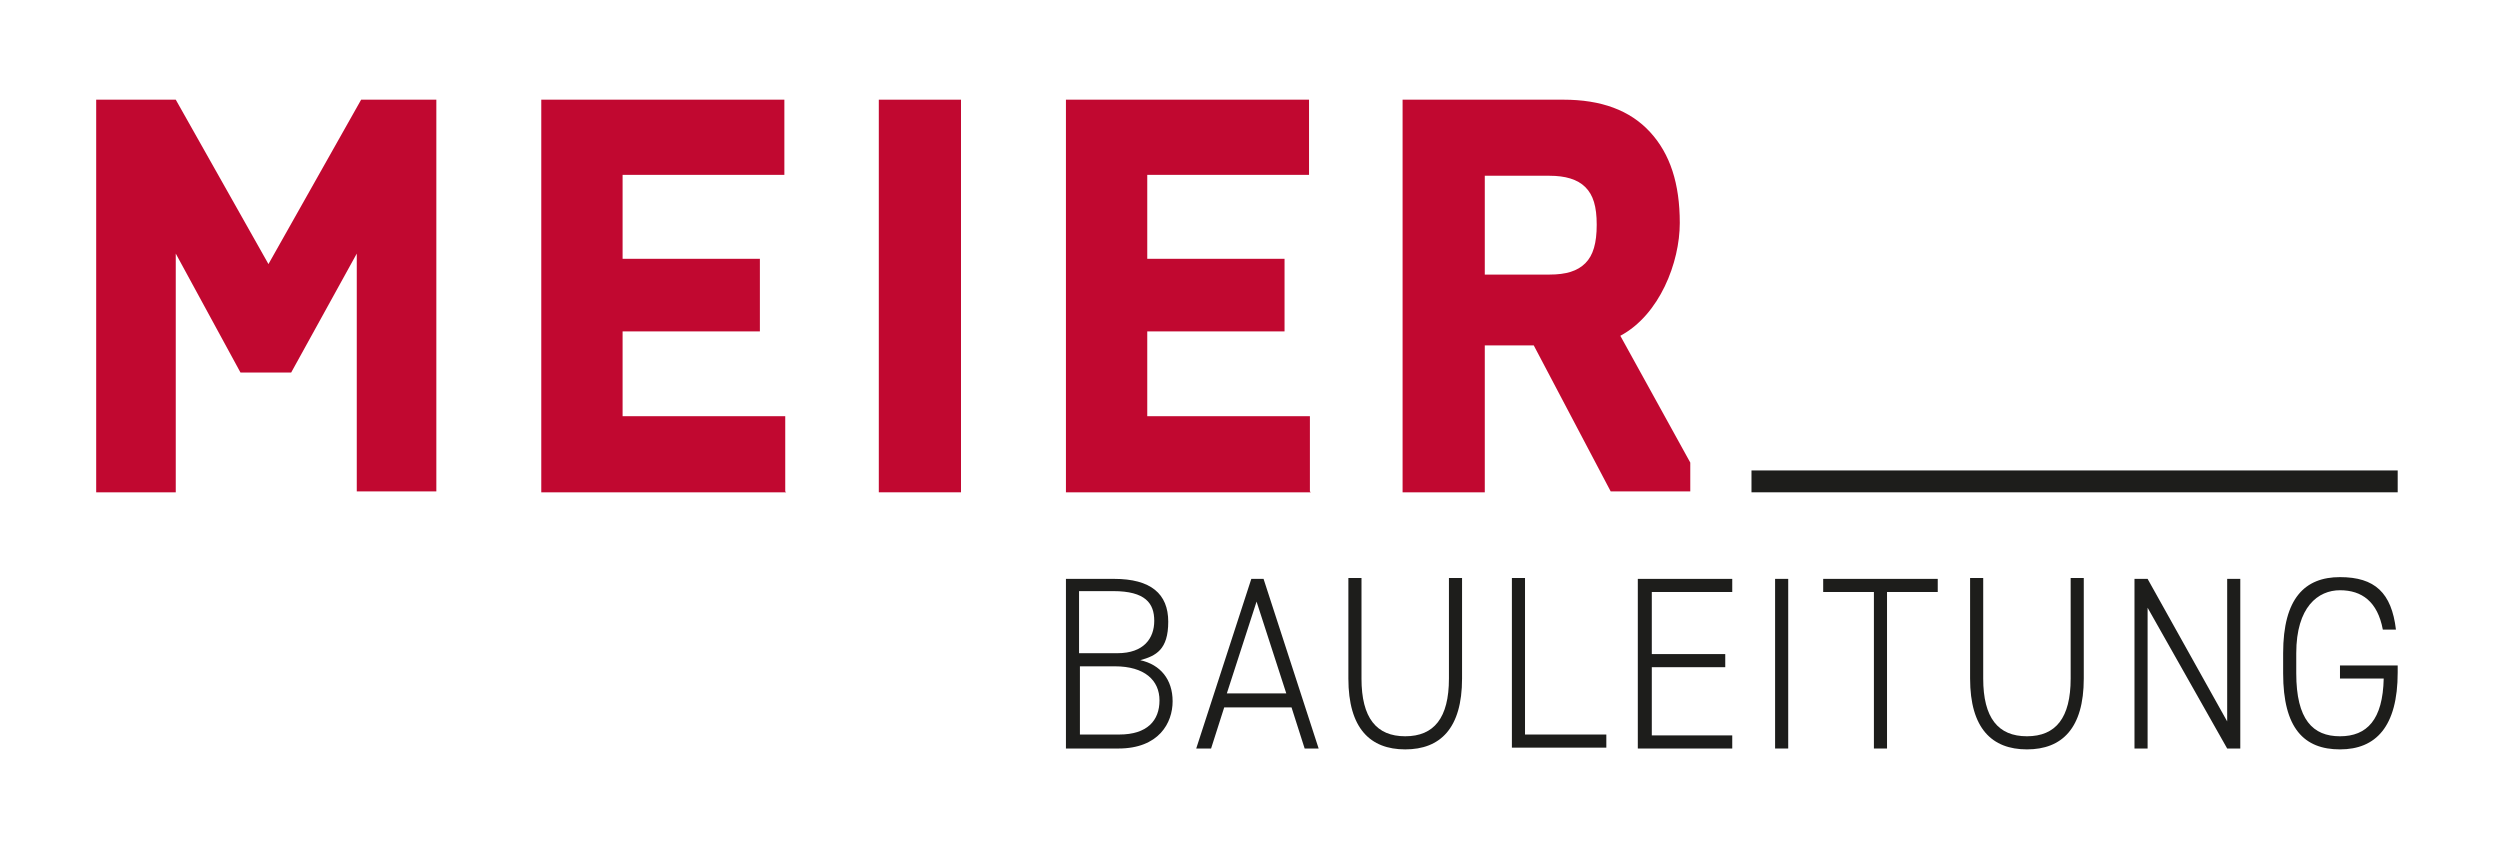
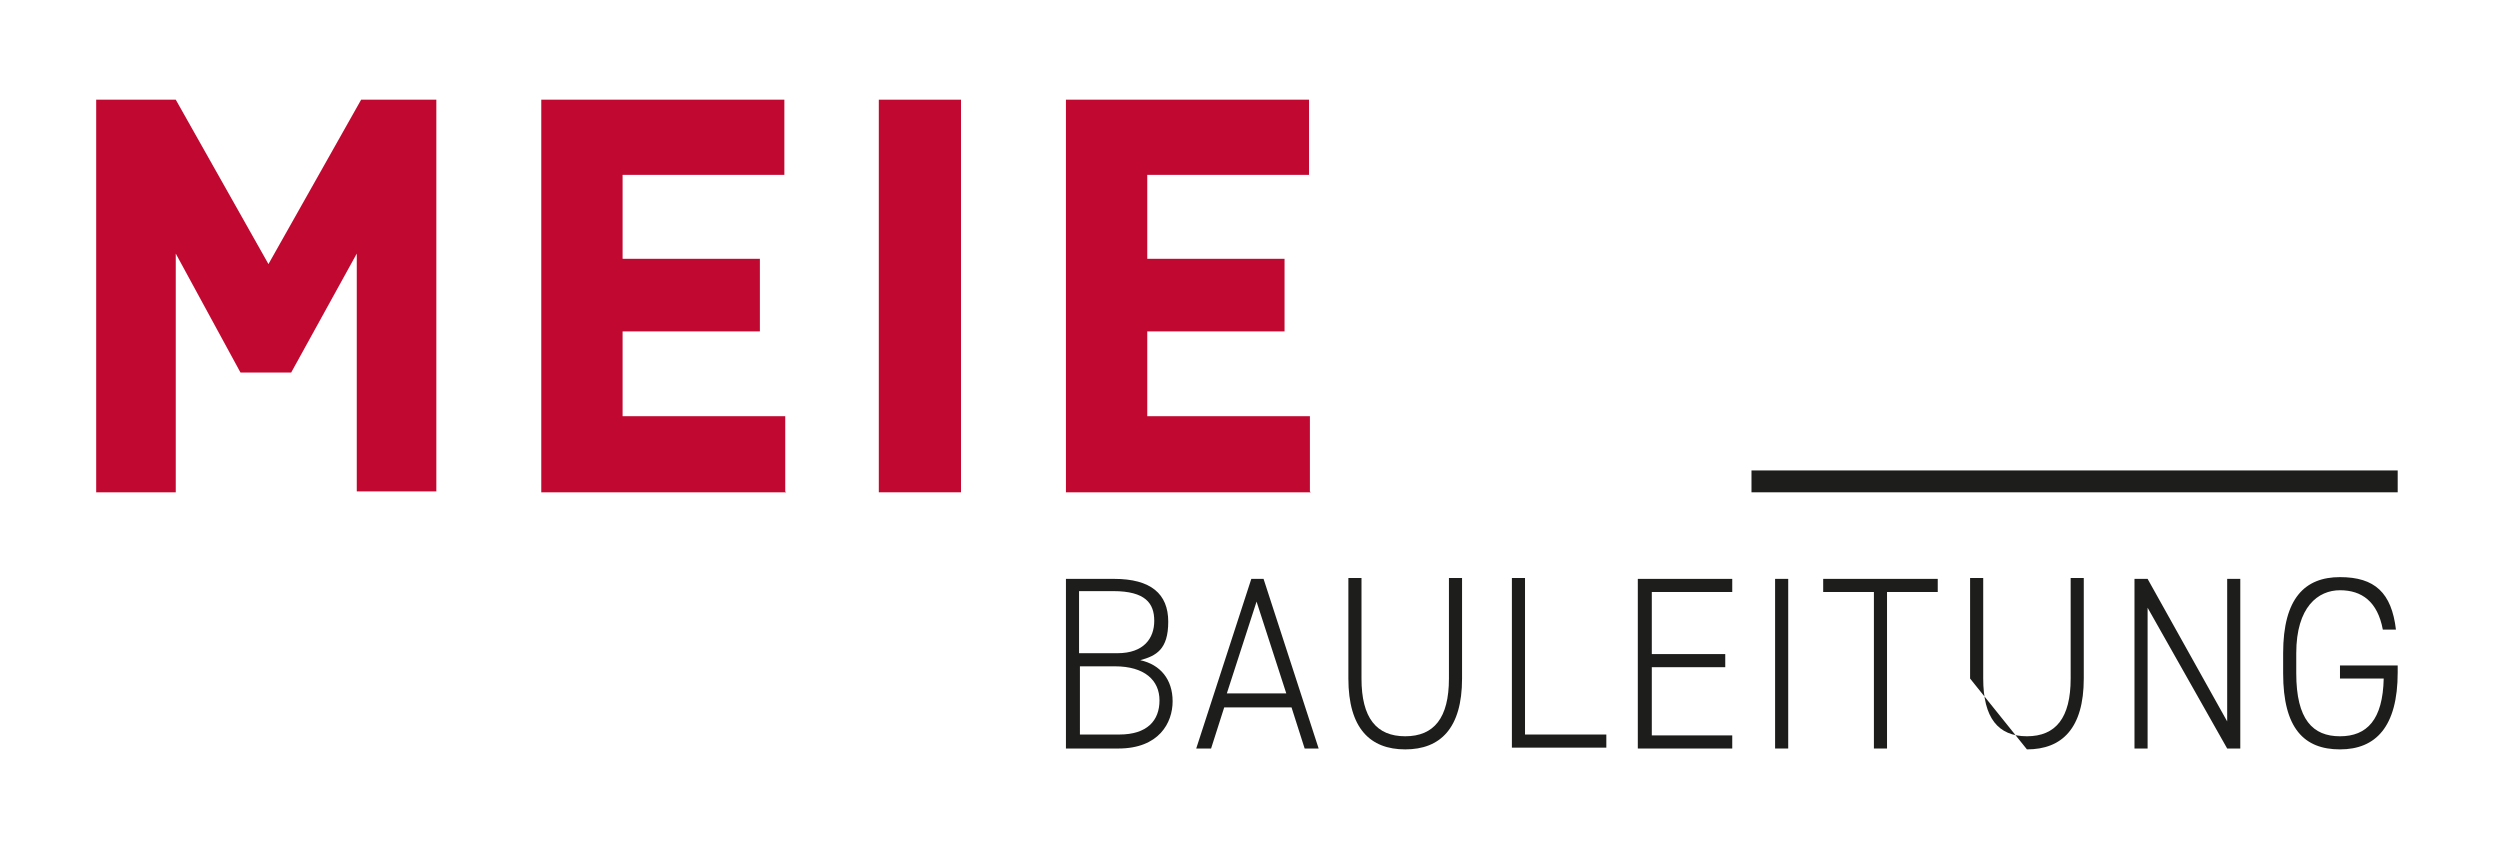
<svg xmlns="http://www.w3.org/2000/svg" id="Ebene_1" version="1.1" viewBox="0 0 285.9 97.1">
  <defs>
    <style>
      .st0 {
        fill: none;
      }

      .st1 {
        fill: #1d1d1b;
      }

      .st2 {
        fill: #c10830;
      }

      .st3 {
        clip-path: url(#clippath);
      }
    </style>
    <clipPath id="clippath">
      <rect class="st0" x="5.8" y="4.7" width="273" height="88.5" />
    </clipPath>
  </defs>
  <g class="st3">
    <g>
      <path class="st2" d="M20.1,56.3h-9.1V11.4h9.1l10.6,18.8,10.6-18.8h8.6v44.8h-9.1v-27.2l-7.5,13.6h-5.8l-7.4-13.6v27.2Z" />
      <path class="st2" d="M89.9,56.3h-28V11.4h27.8v8.6h-18.5v9.6h15.7v8.3h-15.7v9.7h18.6v8.6Z" />
      <path class="st2" d="M109.9,56.3h-9.4V11.4h9.4v44.8Z" />
      <path class="st2" d="M149.9,56.3h-28V11.4h27.8v8.6h-18.5v9.6h15.7v8.3h-15.7v9.7h18.6v8.6Z" />
-       <path class="st2" d="M169.8,56.3h-9.4V11.4h18.4c4.3,0,7.6,1.2,9.9,3.7s3.4,5.9,3.4,10.4-2.3,10.5-6.8,12.9l8,14.5v3.3h-9.1l-8.8-16.7h-5.6v16.7ZM169.8,20.1v11.3h7.4c1.9,0,3.2-.4,4.1-1.3.9-.9,1.3-2.3,1.3-4.4s-.4-3.4-1.3-4.3c-.9-.9-2.3-1.3-4.1-1.3h-7.4Z" />
    </g>
    <g>
      <path class="st1" d="M127.4,66.2c4.2,0,6.2,1.7,6.2,4.9s-1.4,3.9-3.2,4.4c2.3.5,3.7,2.2,3.7,4.7s-1.6,5.4-6.2,5.4h-6v-19.4h5.4ZM123.5,74.7h4.3c3,0,4.2-1.7,4.2-3.7s-1-3.4-4.7-3.4h-3.9v7.1ZM123.5,84h4.5c3.2,0,4.6-1.6,4.6-3.9s-1.7-3.9-5.1-3.9h-4v7.8Z" />
      <path class="st1" d="M136.8,85.6l6.3-19.4h1.4l6.3,19.4h-1.6l-1.5-4.7h-7.7l-1.5,4.7h-1.6ZM140.4,79.3h6.7l-3.4-10.5-3.4,10.5Z" />
      <path class="st1" d="M154.2,77.6v-11.5h1.5v11.5c0,4.5,1.7,6.6,5,6.6s5-2.1,5-6.6v-11.5h1.5v11.5c0,5.7-2.5,8.1-6.5,8.1s-6.5-2.4-6.5-8.1Z" />
      <path class="st1" d="M174.5,84h9.2v1.5h-10.8v-19.4h1.5v17.9Z" />
      <path class="st1" d="M198.1,66.2v1.5h-9.2v7.1h8.4v1.5h-8.4v7.8h9.2v1.5h-10.8v-19.4h10.8Z" />
      <path class="st1" d="M204.5,85.6h-1.5v-19.4h1.5v19.4Z" />
      <path class="st1" d="M221.6,66.2v1.5h-5.8v17.9h-1.5v-17.9h-5.8v-1.5h13.1Z" />
-       <path class="st1" d="M225.3,77.6v-11.5h1.5v11.5c0,4.5,1.7,6.6,5,6.6s5-2.1,5-6.6v-11.5h1.5v11.5c0,5.7-2.5,8.1-6.5,8.1s-6.5-2.4-6.5-8.1Z" />
+       <path class="st1" d="M225.3,77.6v-11.5h1.5v11.5c0,4.5,1.7,6.6,5,6.6s5-2.1,5-6.6v-11.5h1.5v11.5c0,5.7-2.5,8.1-6.5,8.1Z" />
      <path class="st1" d="M256.2,66.2v19.4h-1.5l-9.1-16.1v16.1h-1.5v-19.4h1.5l9.1,16.3v-16.3h1.5Z" />
      <path class="st1" d="M274.2,76.1v.8c0,6.2-2.5,8.8-6.6,8.8s-6.5-2.4-6.5-8.7v-2.3c0-6.3,2.5-8.7,6.5-8.7s5.9,1.8,6.4,6h-1.5c-.6-3.2-2.4-4.5-4.9-4.5s-5,1.9-5,7.2v2.3c0,5.3,1.9,7.2,5,7.2s4.9-1.9,5-6.6h-5v-1.5h6.5Z" />
    </g>
  </g>
  <rect class="st1" x="200.3" y="53.8" width="73.9" height="2.5" />
</svg>